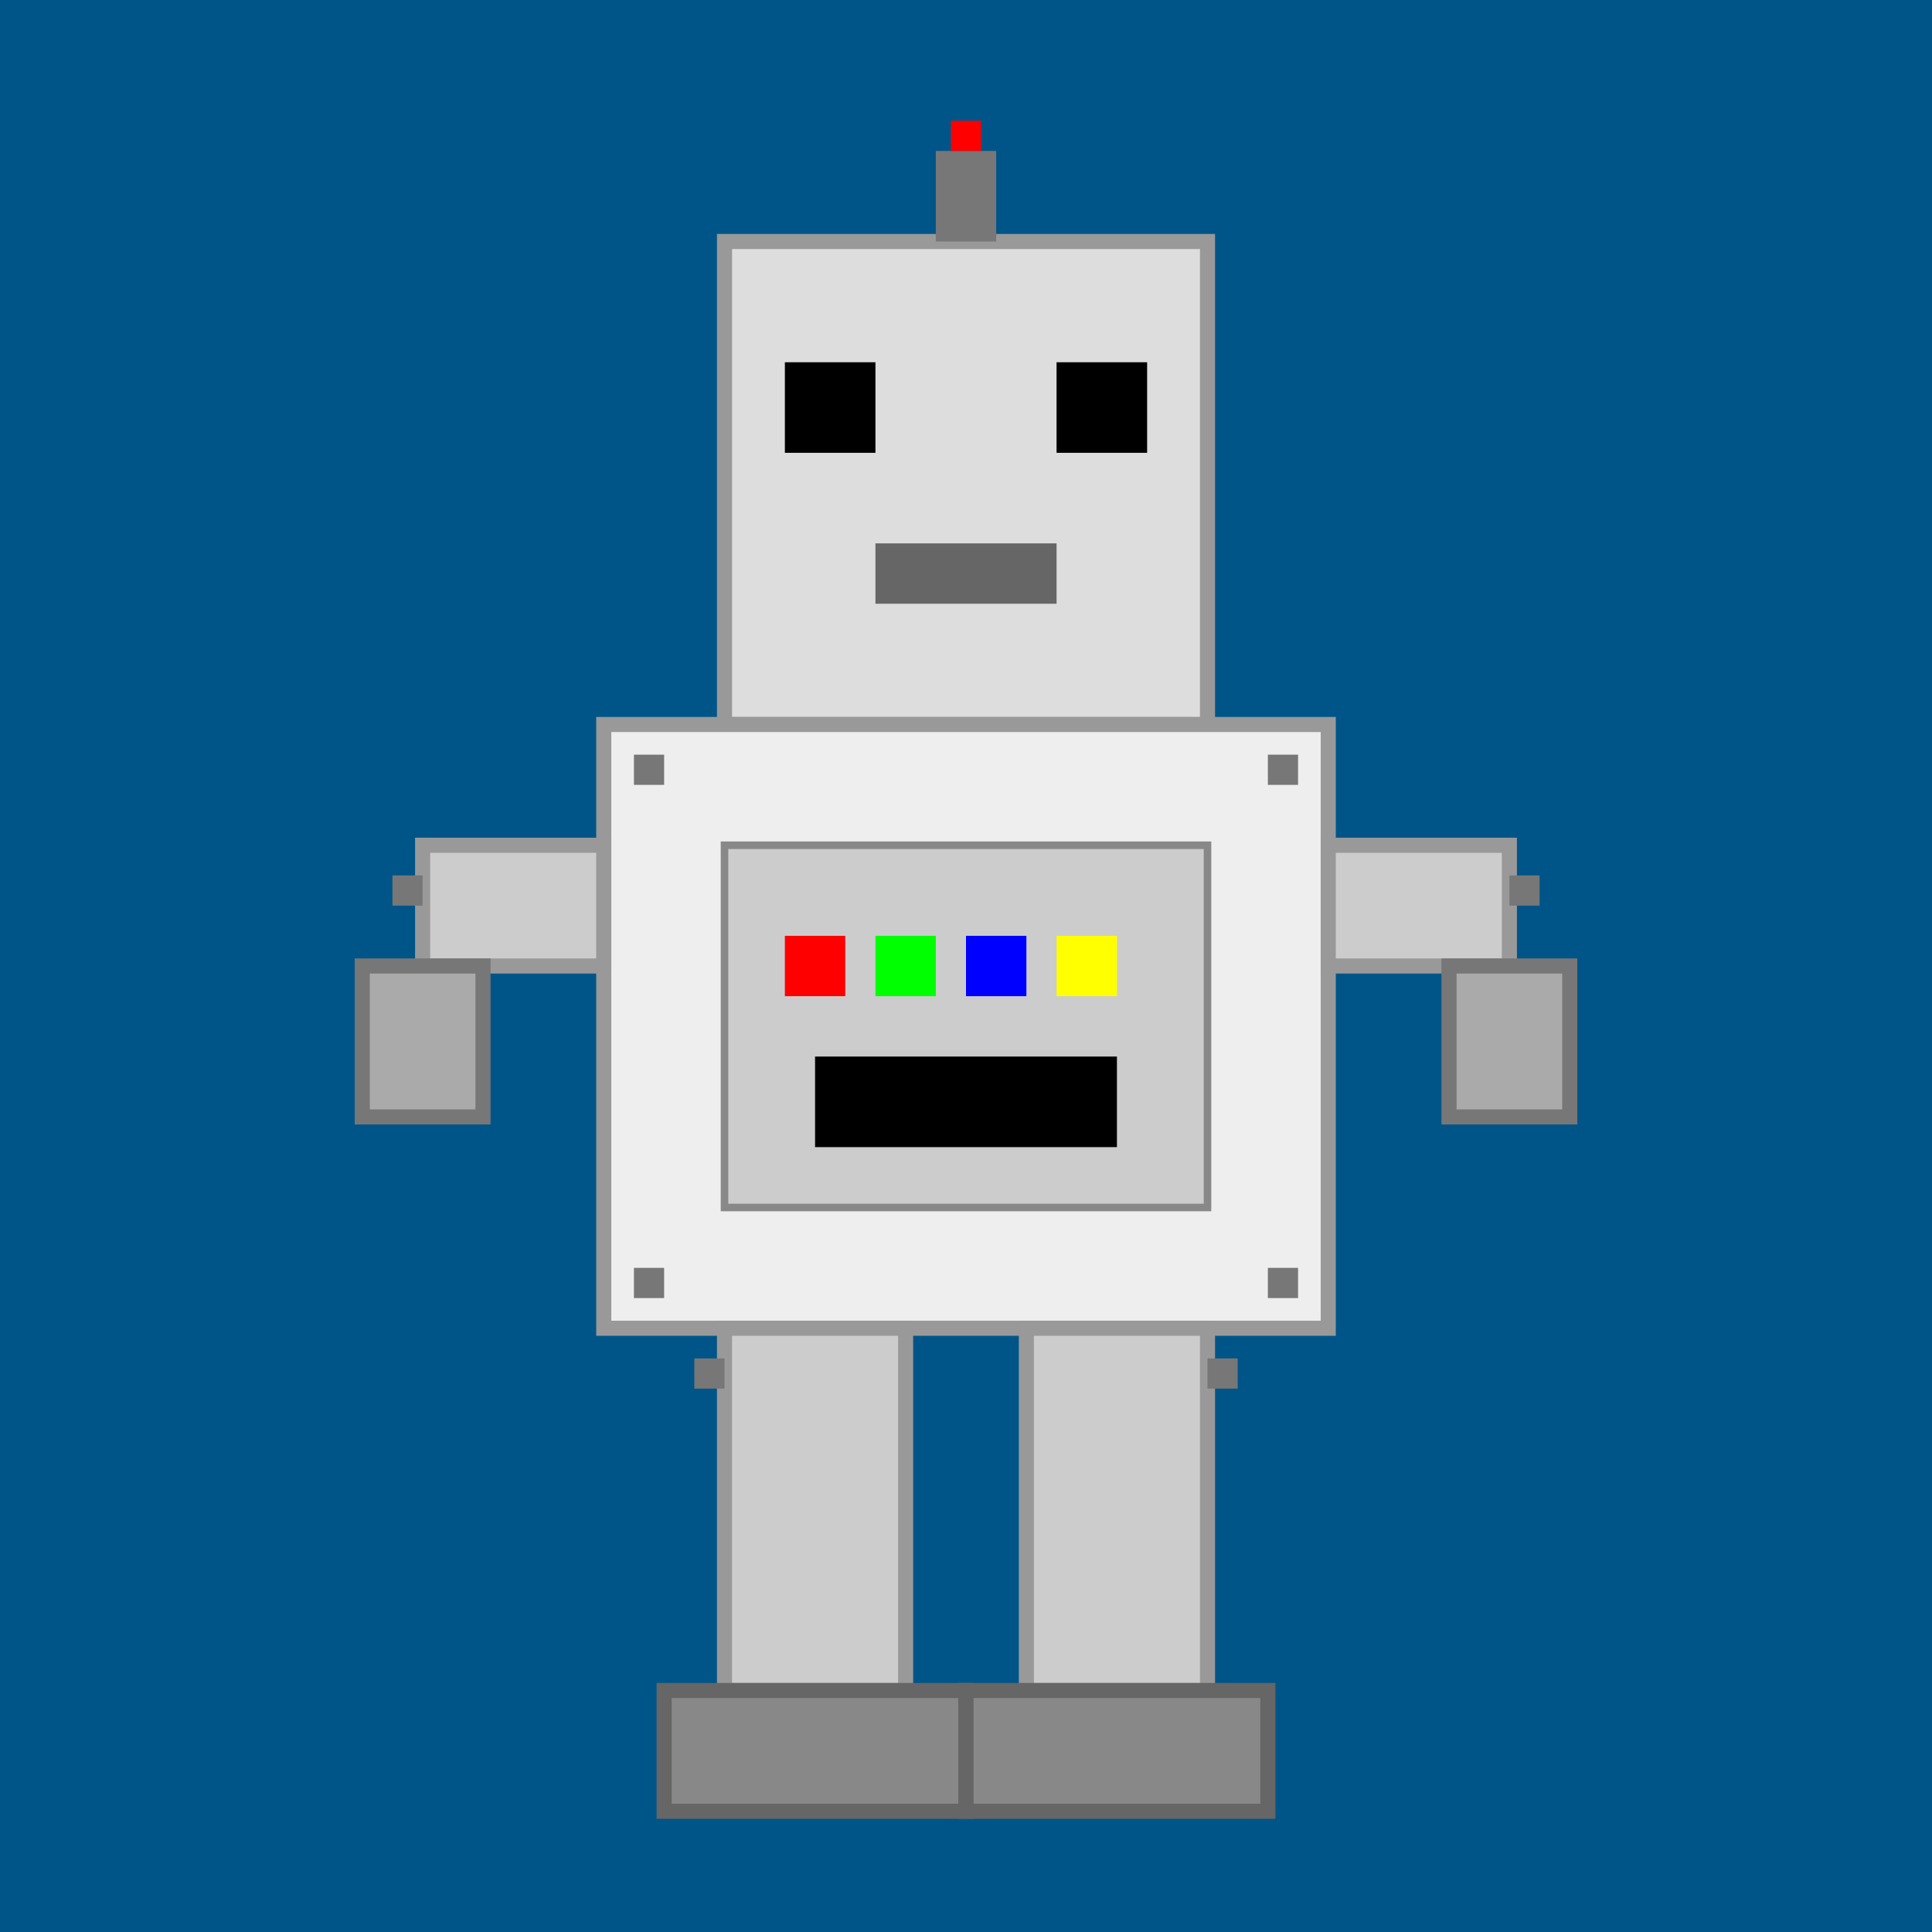
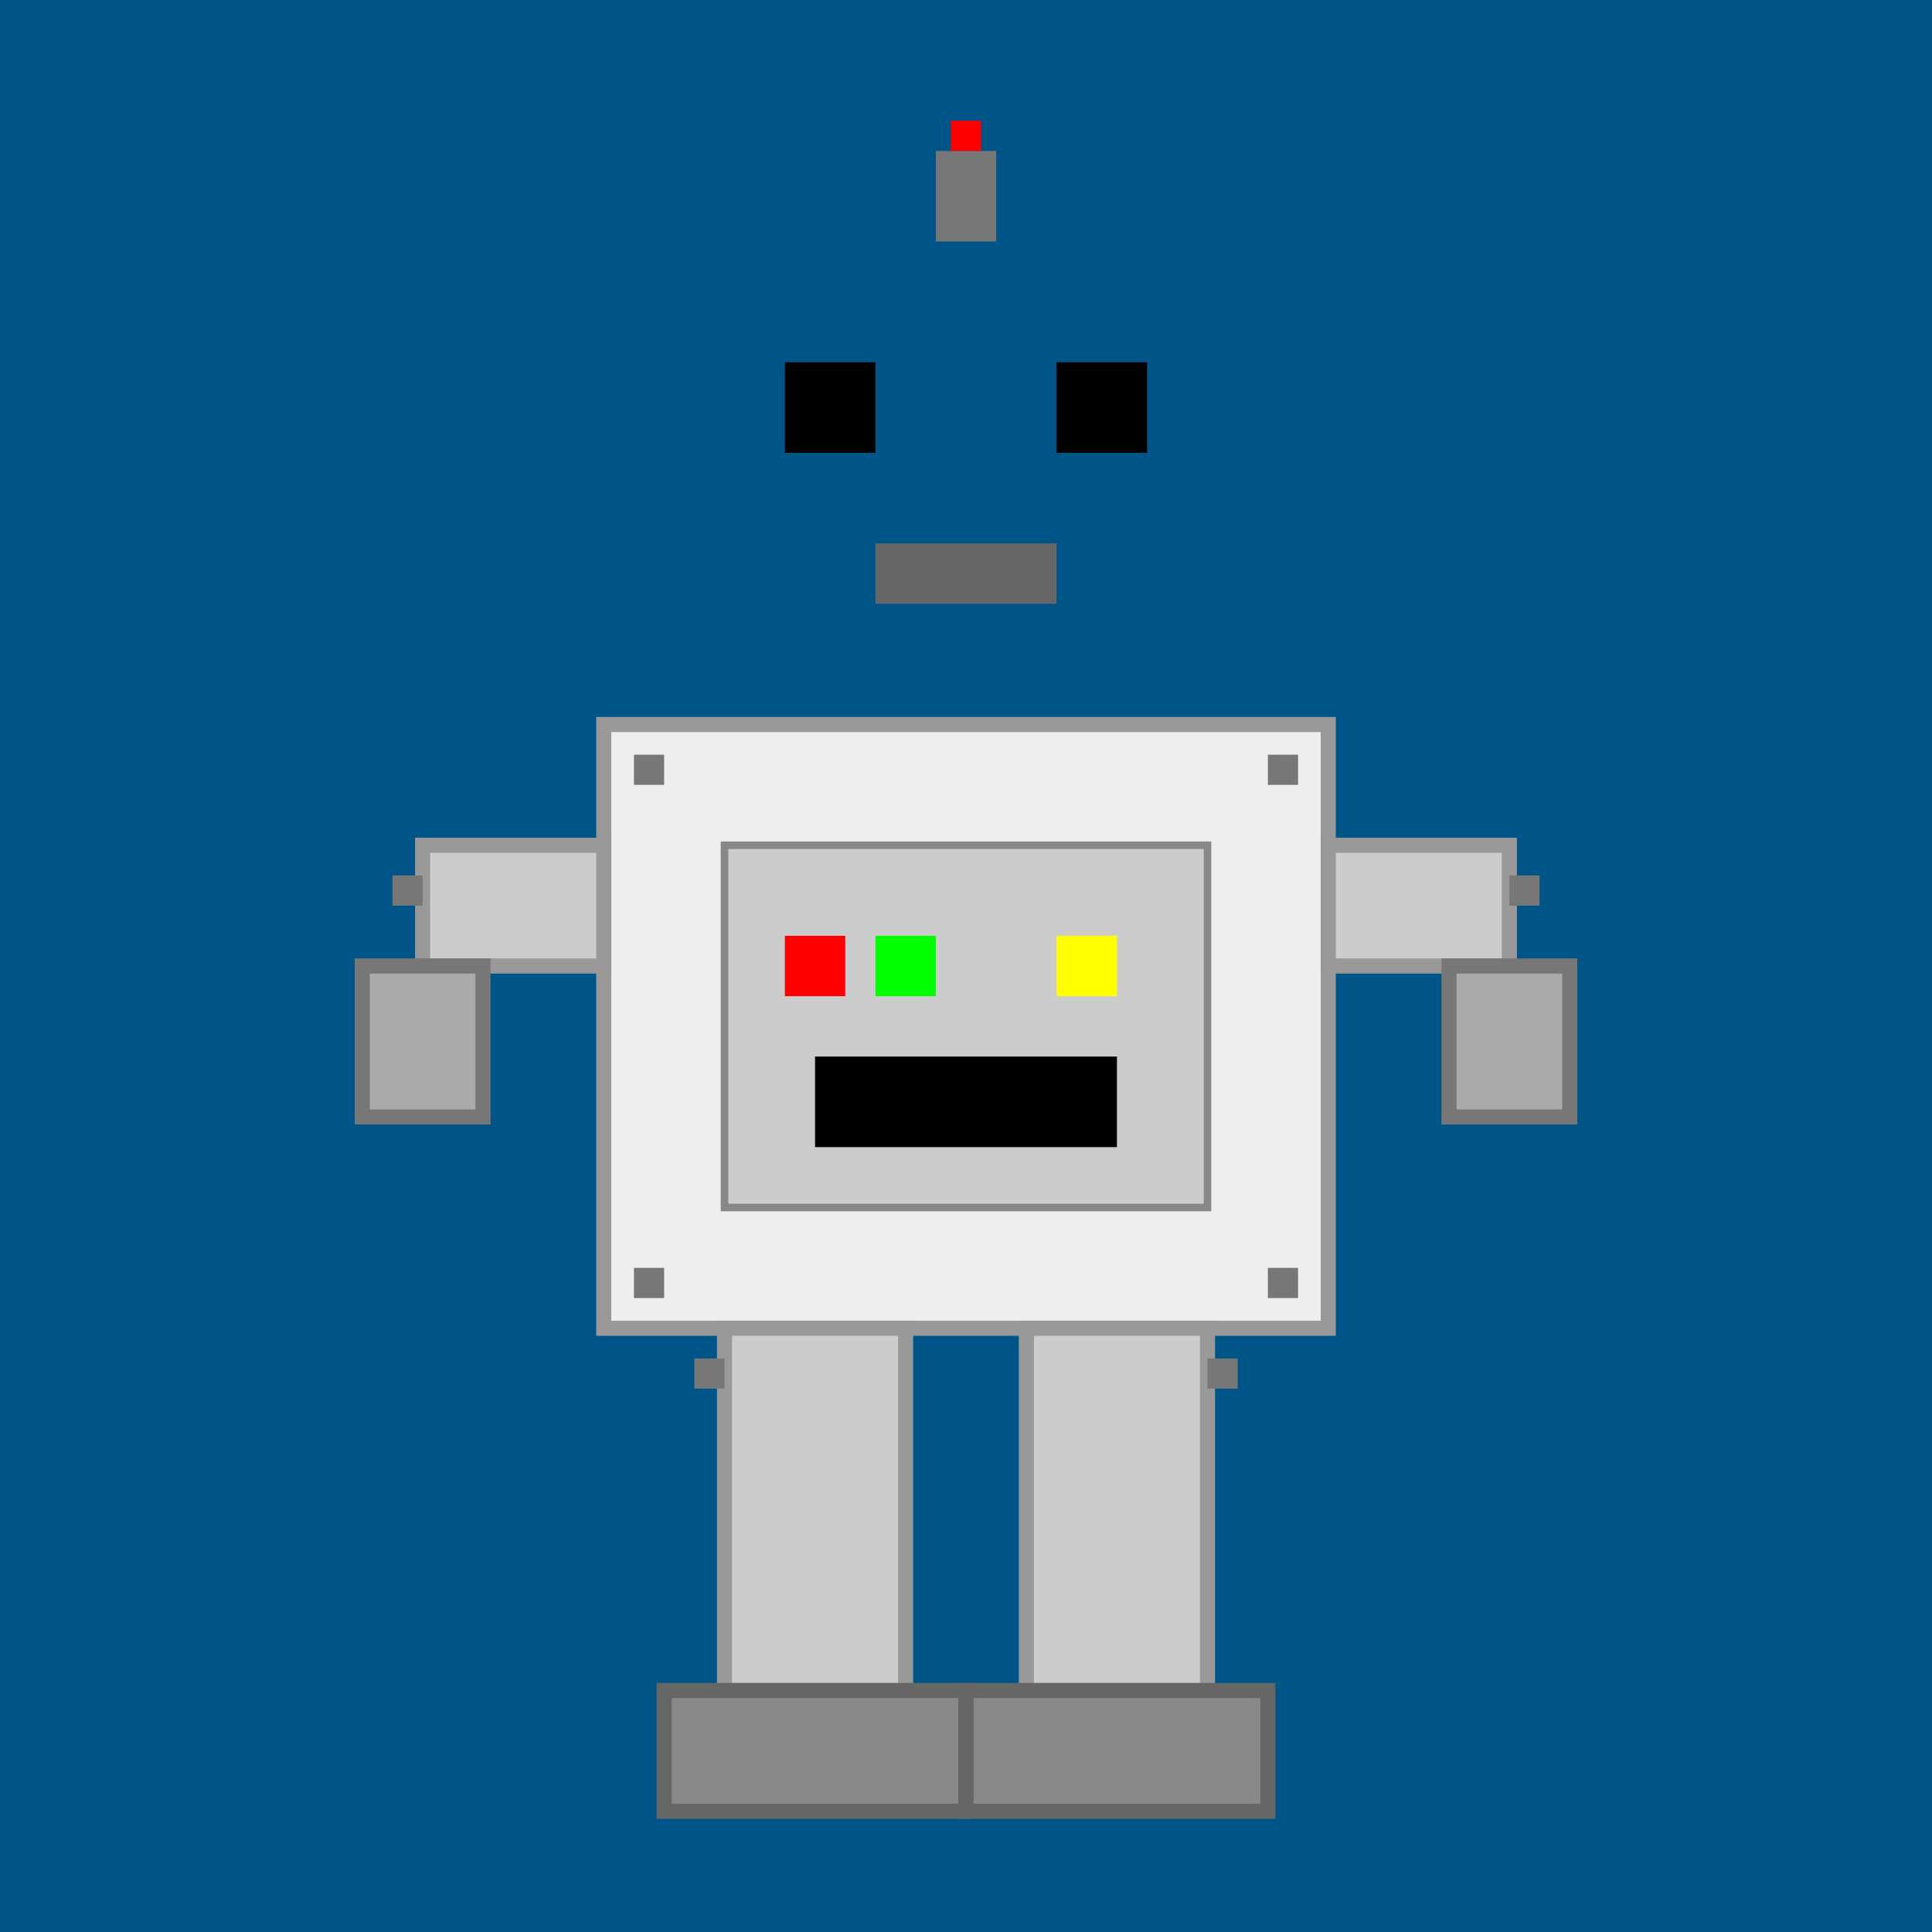
<svg xmlns="http://www.w3.org/2000/svg" width="256" height="256" viewBox="0 0 256 256">
  <rect width="256" height="256" fill="#005588" />
-   <rect x="96" y="32" width="64" height="64" fill="#DDDDDD" stroke="#999999" stroke-width="2" />
  <rect x="104" y="48" width="12" height="12" fill="#000000" />
  <rect x="140" y="48" width="12" height="12" fill="#000000" />
  <rect x="116" y="72" width="24" height="8" fill="#666666" />
  <rect x="80" y="96" width="96" height="80" fill="#EEEEEE" stroke="#999999" stroke-width="2" />
  <rect x="96" y="112" width="64" height="48" fill="#CCCCCC" stroke="#888888" stroke-width="1" />
  <rect x="104" y="124" width="8" height="8" fill="#FF0000" />
  <rect x="116" y="124" width="8" height="8" fill="#00FF00" />
-   <rect x="128" y="124" width="8" height="8" fill="#0000FF" />
  <rect x="140" y="124" width="8" height="8" fill="#FFFF00" />
  <rect x="108" y="140" width="40" height="12" fill="#000000" />
  <rect x="56" y="112" width="24" height="16" fill="#CCCCCC" stroke="#999999" stroke-width="2" />
  <rect x="176" y="112" width="24" height="16" fill="#CCCCCC" stroke="#999999" stroke-width="2" />
  <rect x="48" y="128" width="16" height="20" fill="#AAAAAA" stroke="#777777" stroke-width="2" />
  <rect x="192" y="128" width="16" height="20" fill="#AAAAAA" stroke="#777777" stroke-width="2" />
  <rect x="96" y="176" width="24" height="48" fill="#CCCCCC" stroke="#999999" stroke-width="2" />
  <rect x="136" y="176" width="24" height="48" fill="#CCCCCC" stroke="#999999" stroke-width="2" />
  <rect x="88" y="224" width="40" height="16" fill="#888888" stroke="#666666" stroke-width="2" />
  <rect x="128" y="224" width="40" height="16" fill="#888888" stroke="#666666" stroke-width="2" />
  <rect x="124" y="20" width="8" height="12" fill="#777777" />
  <rect x="126" y="16" width="4" height="4" fill="#FF0000" />
  <rect x="84" y="100" width="4" height="4" fill="#777777" />
  <rect x="168" y="100" width="4" height="4" fill="#777777" />
  <rect x="84" y="168" width="4" height="4" fill="#777777" />
  <rect x="168" y="168" width="4" height="4" fill="#777777" />
  <rect x="52" y="116" width="4" height="4" fill="#777777" />
  <rect x="200" y="116" width="4" height="4" fill="#777777" />
  <rect x="92" y="180" width="4" height="4" fill="#777777" />
  <rect x="160" y="180" width="4" height="4" fill="#777777" />
</svg>